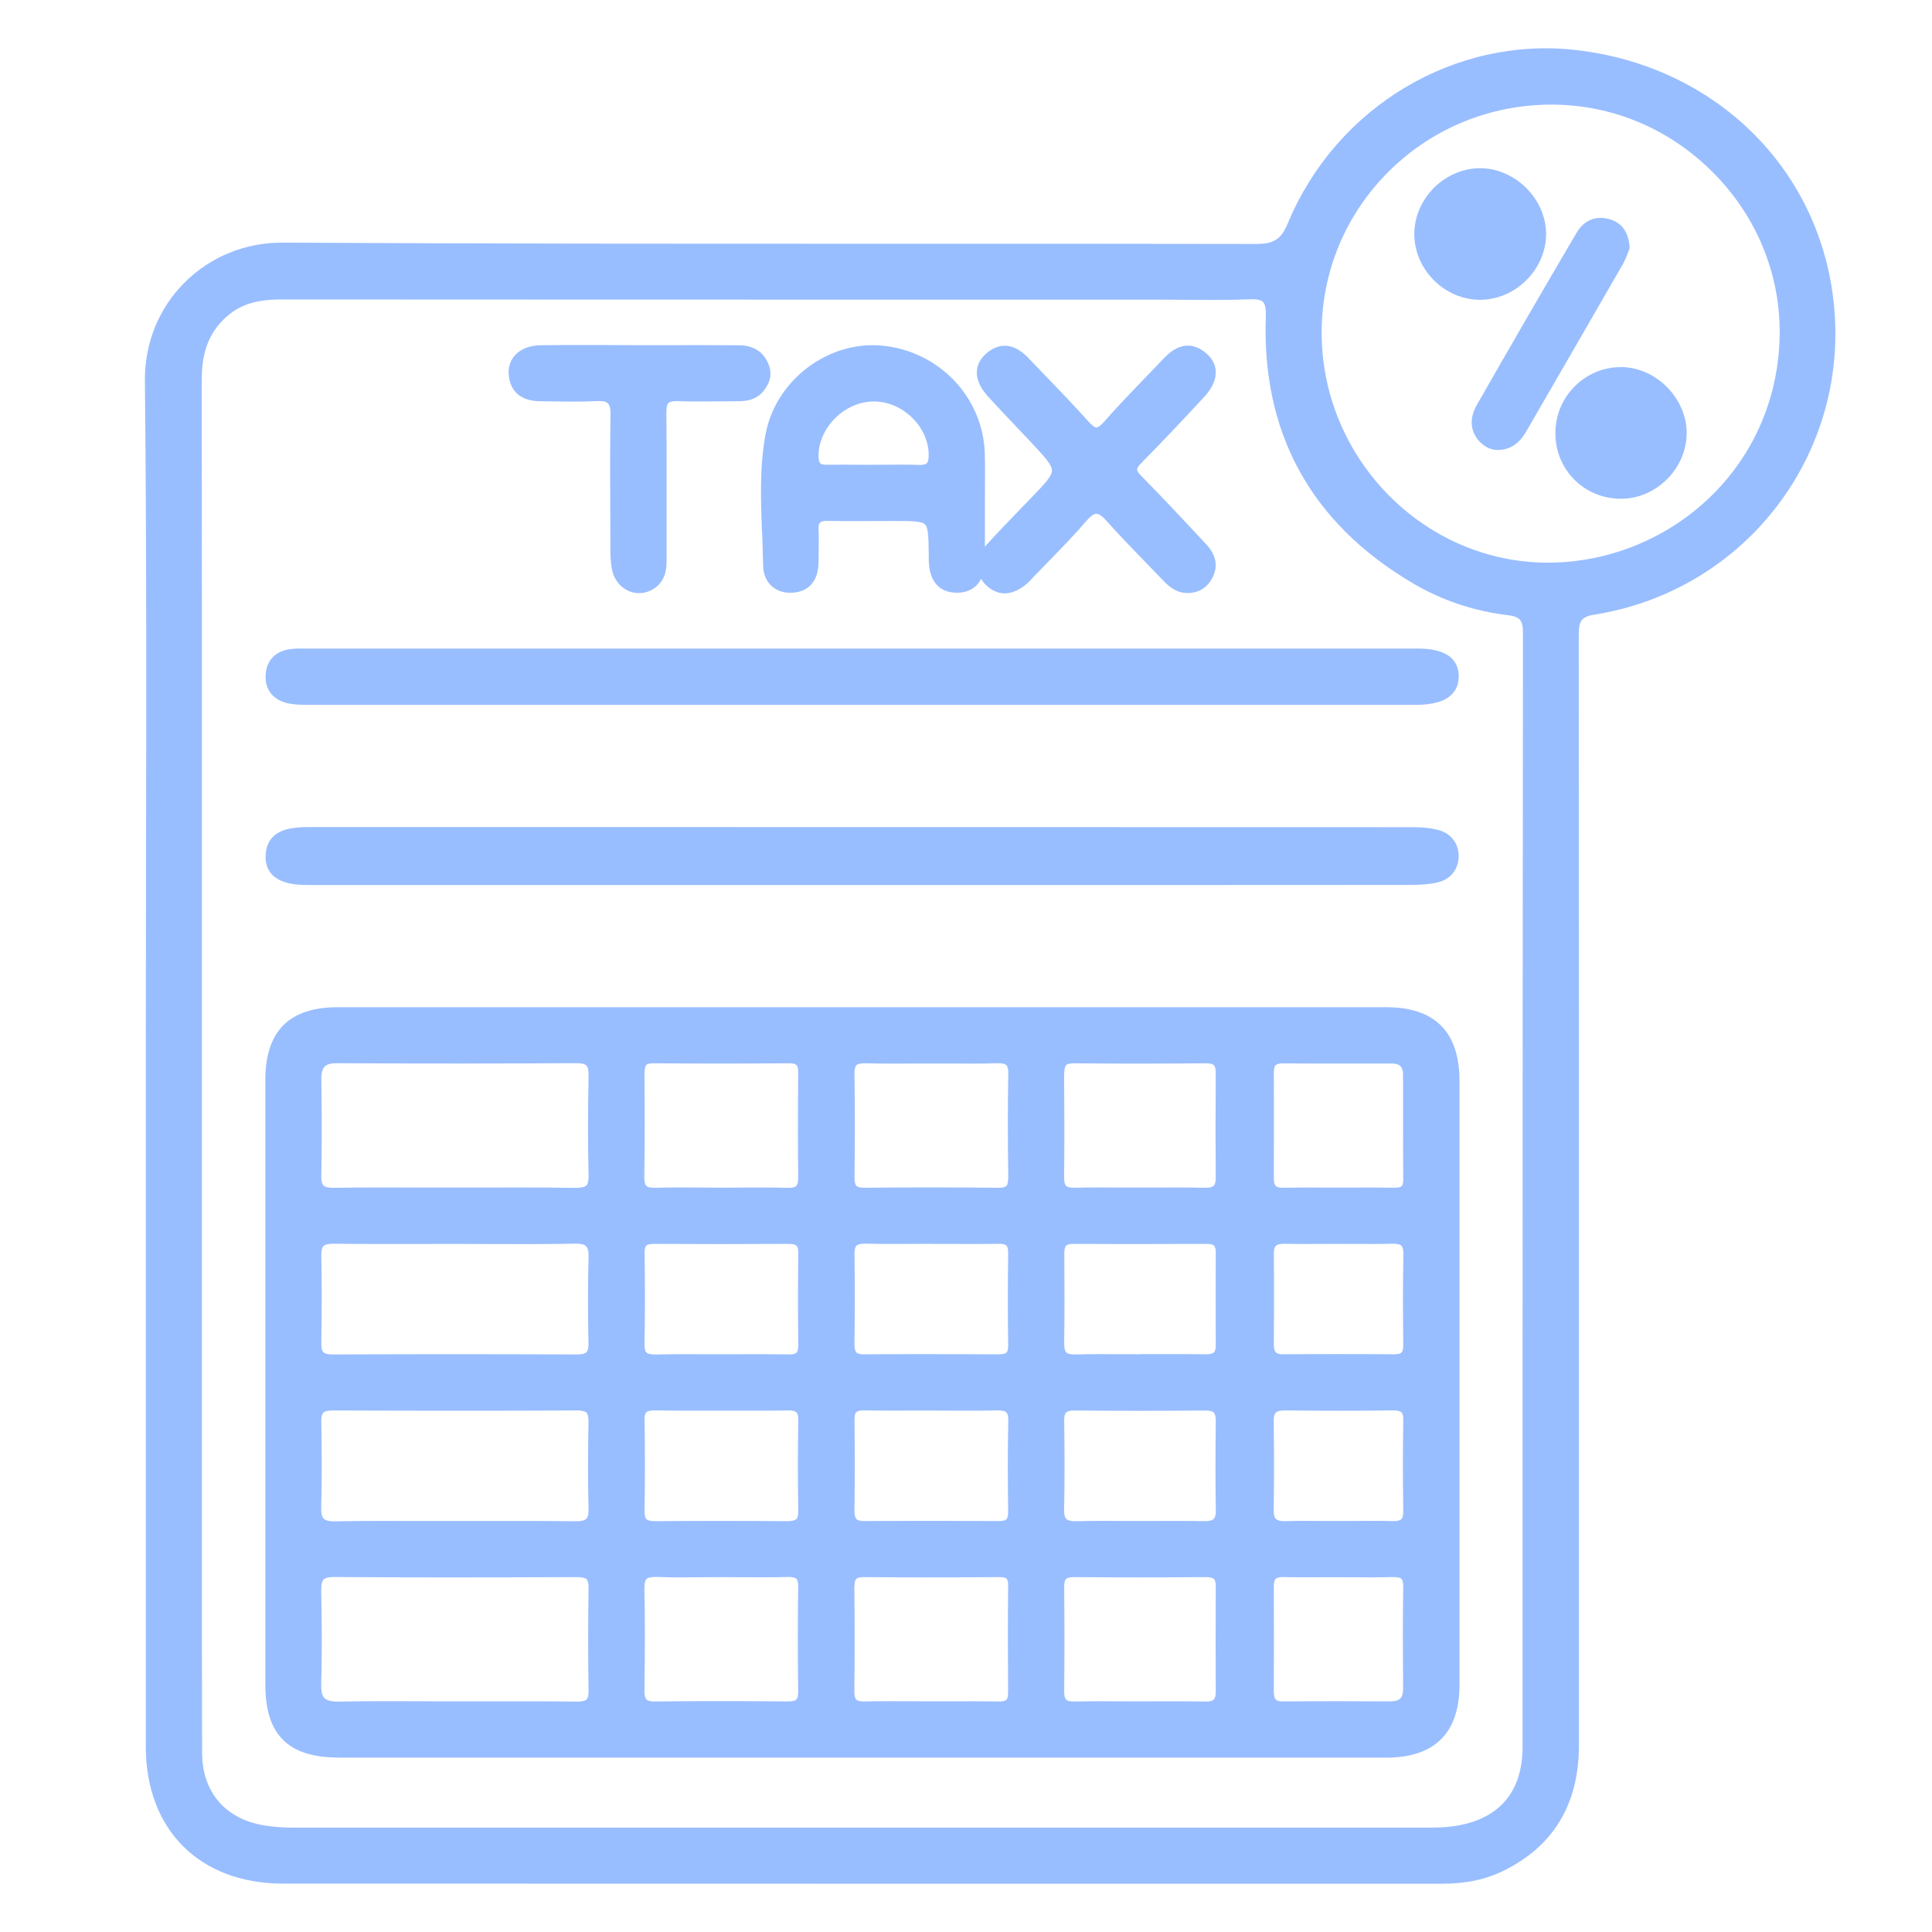
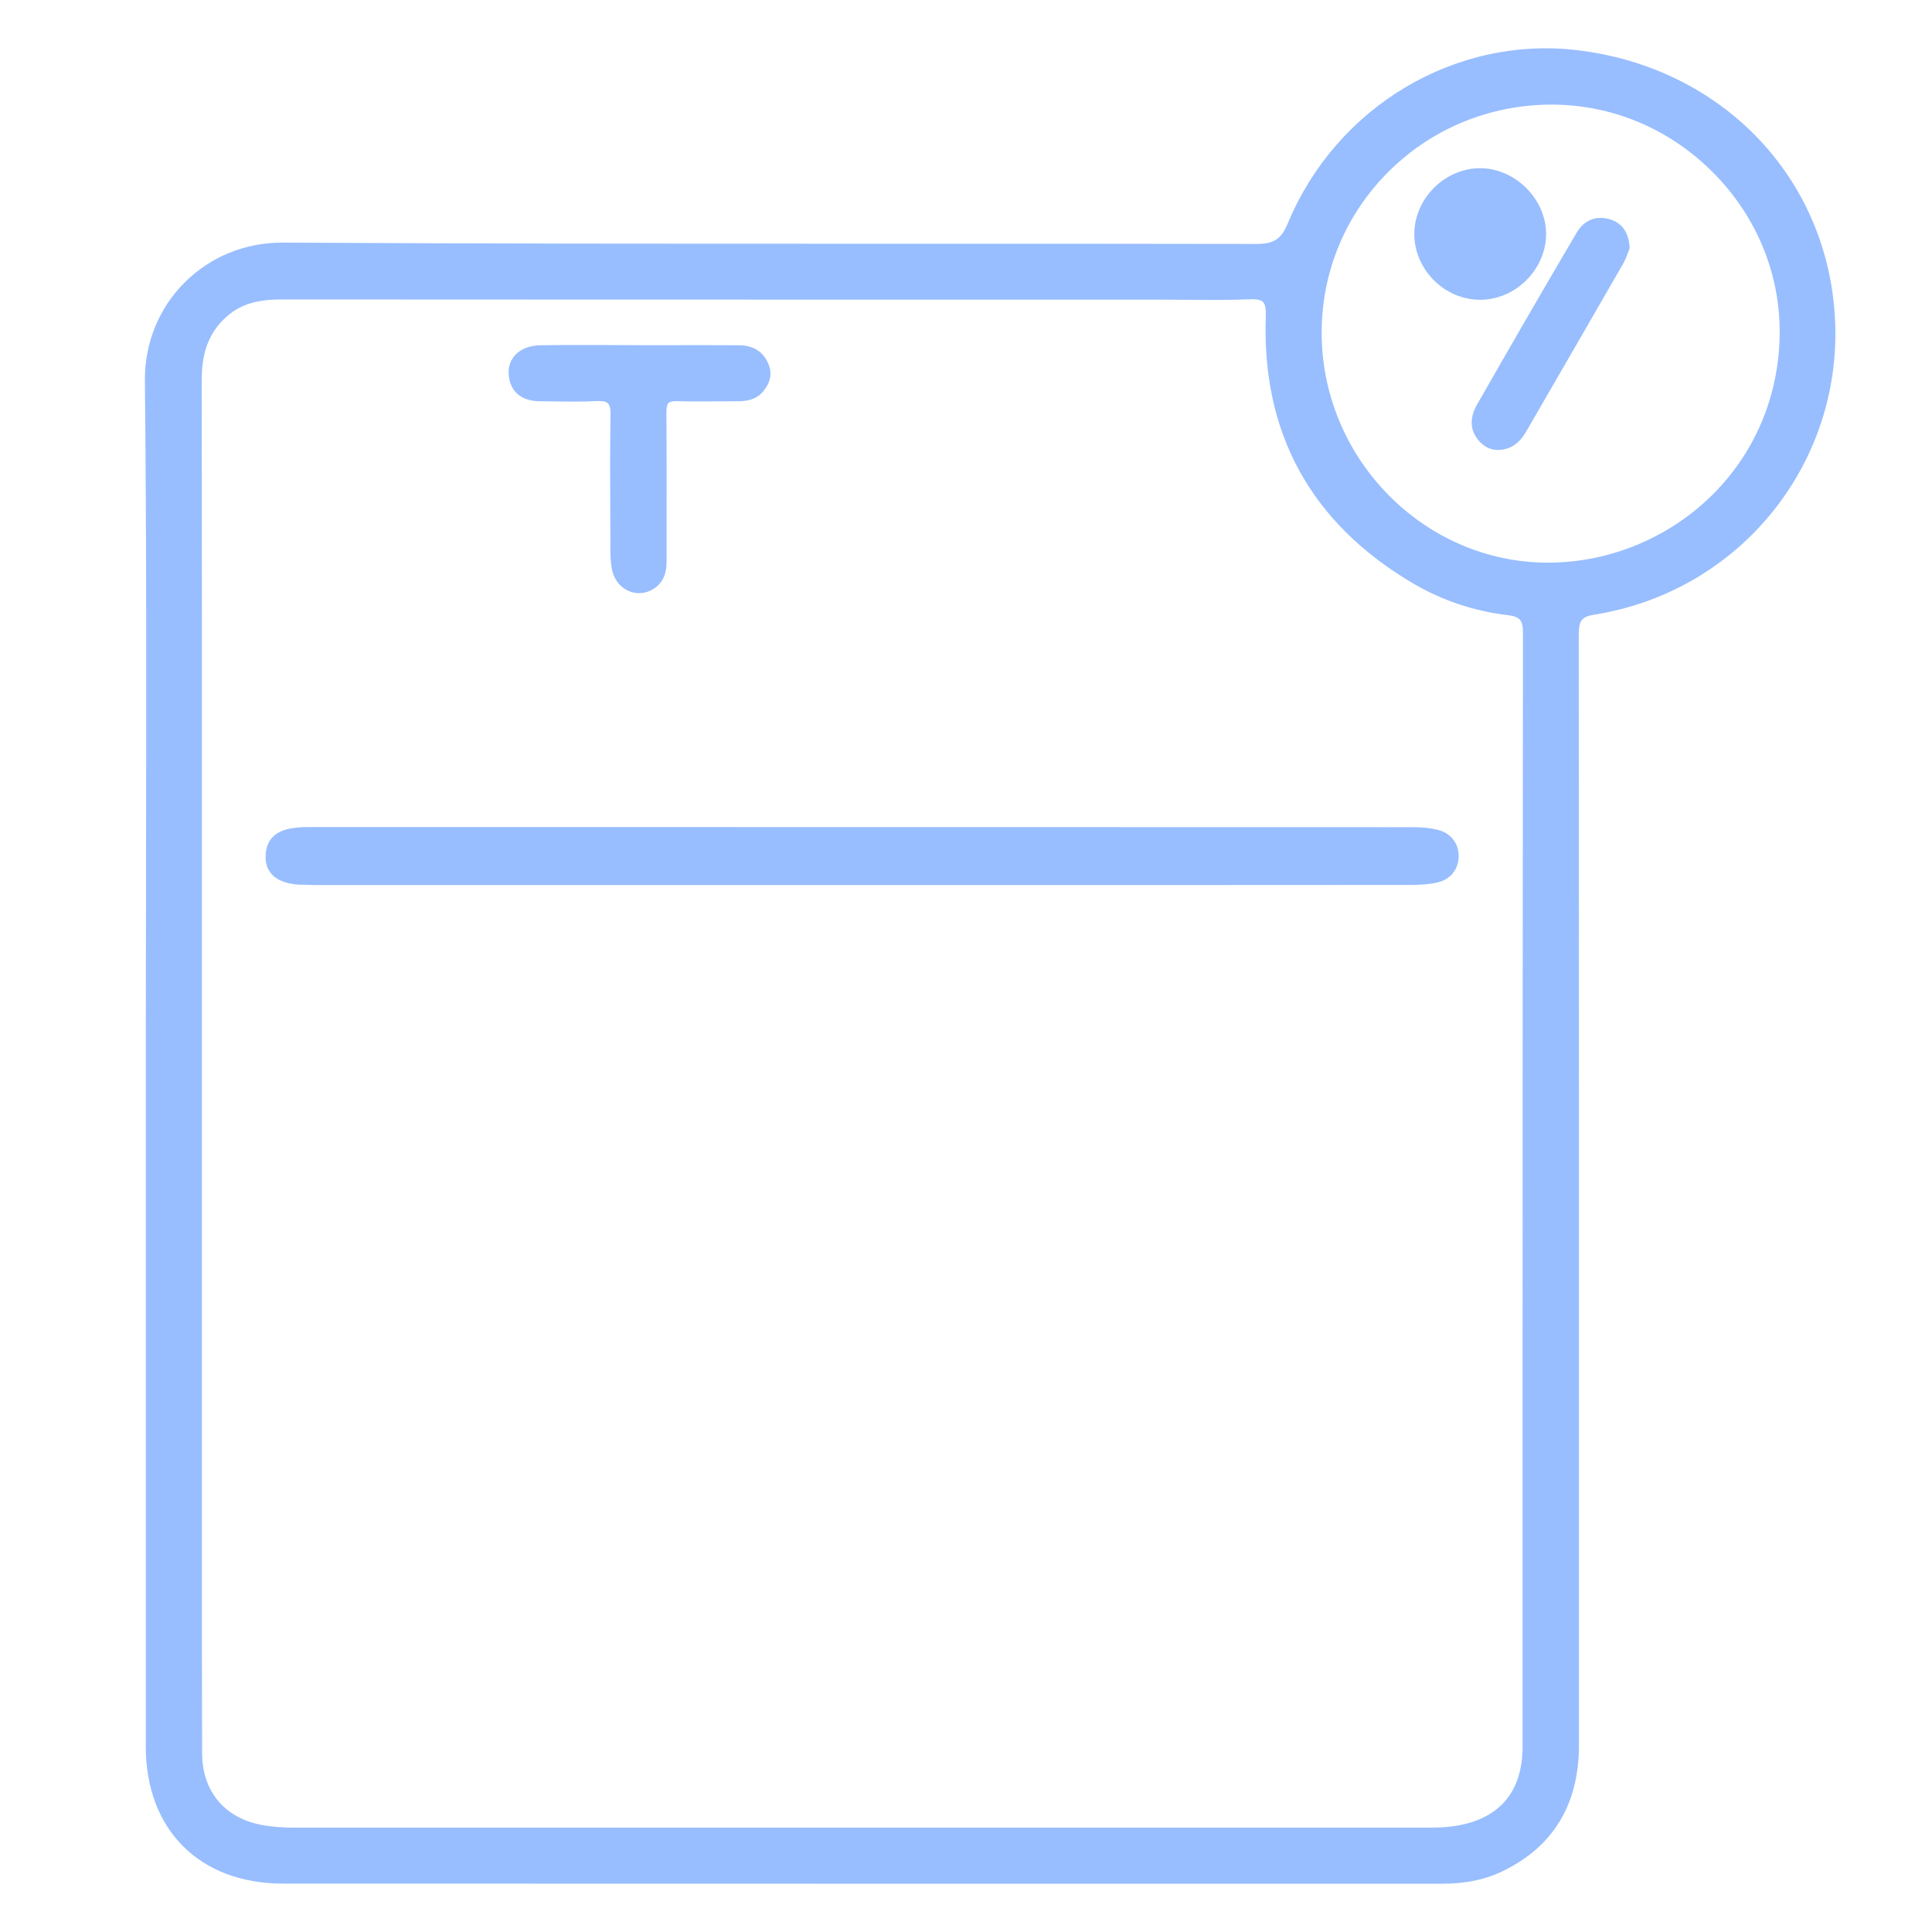
<svg xmlns="http://www.w3.org/2000/svg" width="80" height="80" viewBox="0 0 80 80" fill="none">
  <path d="M75.913 12.375C75.255 6.901 71.003 2.764 65.334 2.08C60.271 1.469 55.335 4.413 53.327 9.242C53.05 9.908 52.755 10.101 52.008 10.101H51.999C46.85 10.089 41.614 10.092 36.549 10.092C28.411 10.092 19.996 10.094 11.72 10.046C10.161 10.037 8.708 10.628 7.631 11.712C6.564 12.782 5.984 14.227 6 15.779C6.071 22.548 6.057 29.432 6.046 36.09C6.041 38.73 6.037 41.37 6.037 44.013V51.94C6.037 58.734 6.037 65.53 6.037 72.324C6.037 75.766 8.265 77.993 11.713 77.996C19.022 78 26.328 78 33.638 78C39.861 78 46.087 78 52.31 78H59.721C60.666 78 61.461 77.841 62.154 77.514C64.296 76.505 65.381 74.739 65.381 72.265C65.381 58.144 65.386 42.136 65.372 26.354C65.372 25.772 65.427 25.545 66.004 25.454C72.325 24.454 76.676 18.71 75.913 12.377V12.375ZM73.692 13.848C73.662 16.431 72.638 18.826 70.805 20.589C68.943 22.382 66.408 23.363 63.846 23.295C58.801 23.154 54.711 18.869 54.727 13.743C54.736 11.23 55.724 8.869 57.511 7.095C59.319 5.3 61.736 4.323 64.287 4.332C66.803 4.343 69.177 5.356 70.973 7.183C72.754 8.994 73.719 11.359 73.692 13.845V13.848ZM8.356 15.672C8.356 14.491 8.717 13.645 9.5 13.014C10.17 12.473 10.986 12.393 11.758 12.4C21.495 12.407 31.23 12.407 40.965 12.407H47.985C48.356 12.407 48.726 12.409 49.096 12.414C49.964 12.421 50.861 12.43 51.744 12.393C52.031 12.382 52.21 12.418 52.298 12.505C52.389 12.595 52.426 12.786 52.414 13.107C52.242 17.933 54.277 21.641 58.463 24.129C59.673 24.849 61.009 25.302 62.431 25.472C62.933 25.531 63.062 25.683 63.062 26.203C63.049 37.299 63.049 48.58 63.046 59.489V72.335C63.046 74.242 62.033 75.38 60.123 75.628C59.807 75.669 59.489 75.678 59.106 75.678C43.454 75.678 27.802 75.68 12.151 75.678C11.751 75.678 11.361 75.651 10.99 75.594C9.353 75.346 8.374 74.224 8.369 72.592C8.36 69.427 8.36 66.21 8.362 63.097V37.701C8.362 30.482 8.365 23.016 8.353 15.674L8.356 15.672Z" fill="#99BEFF" />
-   <path d="M14.043 72.781C19.515 72.781 24.986 72.781 30.458 72.781H41.53C43.49 72.781 45.453 72.781 47.413 72.781C50.738 72.781 54.063 72.781 57.389 72.781C59.408 72.781 60.434 71.763 60.434 69.759C60.437 61.422 60.437 53.086 60.434 44.749C60.434 42.731 59.414 41.707 57.407 41.707C42.932 41.707 28.459 41.704 13.986 41.707C11.967 41.707 10.986 42.697 10.986 44.735C10.986 53.072 10.986 61.409 10.986 69.745C10.986 71.842 11.931 72.778 14.045 72.778L14.043 72.781ZM44.067 44.483C44.067 44.288 44.092 44.163 44.149 44.106C44.201 44.054 44.306 44.029 44.46 44.029C44.465 44.029 44.469 44.029 44.474 44.029C46.075 44.045 47.813 44.045 49.943 44.029C50.102 44.029 50.211 44.054 50.263 44.108C50.316 44.16 50.343 44.267 50.341 44.424C50.329 46.167 50.332 47.505 50.341 48.764C50.341 48.93 50.313 49.043 50.257 49.1C50.198 49.159 50.075 49.187 49.891 49.182C49.253 49.168 48.605 49.171 47.978 49.173C47.452 49.175 46.925 49.173 46.398 49.173C45.773 49.168 45.126 49.166 44.49 49.182C44.317 49.184 44.201 49.159 44.147 49.105C44.09 49.048 44.06 48.928 44.063 48.748C44.076 47.405 44.076 46.01 44.063 44.481L44.067 44.483ZM44.067 65.692C44.067 65.537 44.09 65.433 44.142 65.383C44.192 65.333 44.299 65.305 44.456 65.305H44.467C46.241 65.319 48.081 65.319 49.936 65.305C50.098 65.308 50.214 65.33 50.268 65.385C50.318 65.435 50.345 65.539 50.343 65.689C50.334 67.366 50.334 68.745 50.343 70.029C50.343 70.202 50.316 70.318 50.259 70.375C50.2 70.434 50.084 70.461 49.902 70.456C49.266 70.443 48.619 70.445 47.994 70.447C47.731 70.447 47.465 70.45 47.202 70.45H47.193C46.931 70.45 46.668 70.45 46.407 70.447C45.782 70.445 45.137 70.441 44.501 70.456C44.322 70.459 44.204 70.434 44.147 70.377C44.09 70.32 44.063 70.204 44.065 70.031C44.079 68.732 44.081 67.353 44.065 65.692H44.067ZM50.347 62.52C50.35 62.706 50.32 62.833 50.254 62.897C50.188 62.963 50.05 62.99 49.859 62.988C49.221 62.974 48.574 62.976 47.949 62.979C47.683 62.979 47.42 62.981 47.154 62.981C46.902 62.981 46.643 62.981 46.386 62.979C45.8 62.974 45.196 62.972 44.599 62.99C44.369 62.997 44.226 62.965 44.156 62.897C44.09 62.831 44.058 62.699 44.063 62.504C44.092 61.159 44.081 59.832 44.065 58.827C44.063 58.659 44.09 58.546 44.145 58.491C44.201 58.434 44.319 58.407 44.494 58.407C44.499 58.407 44.503 58.407 44.508 58.407C46.318 58.423 48.135 58.423 49.911 58.407C50.084 58.412 50.202 58.434 50.259 58.491C50.316 58.55 50.345 58.668 50.343 58.848C50.327 60.254 50.327 61.422 50.343 62.522L50.347 62.52ZM47.156 56.076C46.888 56.076 46.618 56.076 46.35 56.074C45.753 56.069 45.135 56.067 44.526 56.085C44.344 56.092 44.217 56.062 44.156 56.003C44.092 55.942 44.063 55.808 44.065 55.605C44.086 54.367 44.079 53.111 44.07 51.931C44.07 51.75 44.095 51.634 44.149 51.579C44.197 51.532 44.292 51.507 44.428 51.507H44.435C46.368 51.518 48.326 51.513 49.986 51.507H49.991C50.125 51.507 50.218 51.532 50.268 51.579C50.318 51.629 50.343 51.727 50.343 51.872C50.338 53.074 50.334 54.369 50.343 55.692C50.343 55.844 50.318 55.946 50.266 55.999C50.211 56.053 50.093 56.08 49.934 56.078C49.278 56.069 48.61 56.069 47.965 56.071C47.695 56.071 47.424 56.071 47.156 56.071V56.076ZM52.751 44.376C52.751 44.245 52.773 44.156 52.821 44.108C52.871 44.058 52.971 44.033 53.116 44.033H53.125C54.077 44.04 55.031 44.04 55.983 44.038C56.53 44.038 57.077 44.038 57.625 44.038C57.959 44.038 58.095 44.172 58.097 44.501C58.097 44.999 58.097 45.497 58.097 45.994C58.097 46.944 58.097 47.896 58.104 48.846C58.104 48.937 58.095 49.059 58.038 49.114C57.99 49.162 57.888 49.184 57.738 49.18C57.189 49.171 56.63 49.173 56.089 49.175C55.64 49.175 55.192 49.175 54.742 49.175C54.222 49.173 53.684 49.171 53.153 49.182C52.991 49.187 52.88 49.159 52.825 49.105C52.771 49.053 52.746 48.948 52.746 48.796C52.755 47.396 52.753 46.017 52.748 44.376H52.751ZM58.102 69.9C58.102 70.106 58.063 70.252 57.981 70.331C57.9 70.411 57.766 70.45 57.57 70.45H57.563C56.246 70.443 54.688 70.438 53.134 70.452C52.98 70.456 52.88 70.427 52.828 70.375C52.773 70.32 52.746 70.209 52.746 70.043C52.753 68.559 52.753 67.098 52.746 65.696C52.746 65.537 52.771 65.43 52.825 65.378C52.875 65.328 52.973 65.303 53.114 65.303C53.123 65.303 53.134 65.303 53.144 65.303C53.693 65.317 54.25 65.312 54.788 65.31C55.017 65.31 55.244 65.31 55.474 65.31C55.696 65.31 55.923 65.31 56.148 65.312C56.641 65.314 57.152 65.319 57.654 65.303C57.852 65.299 57.972 65.321 58.029 65.378C58.081 65.43 58.106 65.539 58.104 65.703C58.081 67.114 58.09 68.532 58.099 69.902L58.102 69.9ZM57.666 58.403C57.845 58.398 57.974 58.428 58.031 58.482C58.084 58.534 58.111 58.648 58.106 58.816C58.086 60.036 58.086 61.295 58.106 62.563C58.108 62.736 58.081 62.849 58.025 62.906C57.968 62.963 57.85 62.99 57.668 62.986C57.139 62.972 56.6 62.974 56.08 62.979C55.858 62.979 55.635 62.981 55.415 62.981C55.185 62.981 54.979 62.981 54.761 62.979C54.261 62.976 53.745 62.972 53.237 62.988C53.037 62.992 52.903 62.963 52.835 62.897C52.771 62.833 52.739 62.708 52.741 62.526C52.76 61.279 52.76 60.043 52.741 58.855C52.739 58.677 52.769 58.557 52.828 58.496C52.891 58.432 53.016 58.403 53.214 58.403C53.223 58.403 53.23 58.403 53.239 58.403C54.649 58.421 56.139 58.421 57.663 58.403H57.666ZM52.746 51.929C52.746 51.761 52.773 51.645 52.832 51.586C52.894 51.527 53.014 51.5 53.193 51.502C53.723 51.516 54.259 51.511 54.779 51.509C55.001 51.509 55.224 51.507 55.447 51.507C55.671 51.507 55.894 51.507 56.119 51.509C56.612 51.511 57.123 51.516 57.627 51.5C57.831 51.493 57.965 51.52 58.027 51.581C58.086 51.641 58.115 51.763 58.111 51.945C58.084 53.265 58.093 54.581 58.106 55.692C58.106 55.849 58.084 55.953 58.034 56.003C57.984 56.055 57.872 56.078 57.713 56.078C56.959 56.071 56.189 56.069 55.397 56.069C54.67 56.069 53.92 56.071 53.141 56.078C52.978 56.078 52.885 56.053 52.83 55.999C52.776 55.944 52.746 55.833 52.748 55.671C52.755 54.569 52.76 53.263 52.748 51.929H52.746ZM38.644 51.509H39.377C40.022 51.513 40.69 51.516 41.346 51.504C41.512 51.497 41.621 51.527 41.673 51.577C41.723 51.627 41.748 51.729 41.746 51.884C41.728 53.161 41.728 54.447 41.746 55.708C41.746 55.858 41.726 55.958 41.678 56.005C41.628 56.058 41.505 56.08 41.34 56.08C39.1 56.067 37.387 56.067 35.788 56.08C35.623 56.083 35.516 56.055 35.464 56.003C35.407 55.946 35.38 55.821 35.382 55.626C35.395 54.624 35.407 53.301 35.382 51.95C35.377 51.766 35.407 51.643 35.466 51.584C35.525 51.527 35.641 51.497 35.82 51.497C35.836 51.497 35.852 51.497 35.868 51.497C36.524 51.513 37.19 51.511 37.833 51.507C38.105 51.507 38.376 51.504 38.648 51.504L38.644 51.509ZM41.746 62.59C41.746 62.751 41.723 62.858 41.671 62.908C41.621 62.961 41.503 62.988 41.355 62.983C39.234 62.972 37.469 62.972 35.804 62.983C35.623 62.983 35.518 62.956 35.464 62.901C35.407 62.845 35.38 62.722 35.382 62.54C35.398 61.363 35.4 60.136 35.382 58.791C35.382 58.632 35.405 58.525 35.457 58.475C35.505 58.428 35.605 58.403 35.75 58.403C35.759 58.403 35.766 58.403 35.775 58.403C36.449 58.414 37.138 58.412 37.801 58.409C38.076 58.409 38.353 58.409 38.628 58.409C38.898 58.409 39.166 58.409 39.436 58.412C40.033 58.414 40.651 58.418 41.258 58.403C41.476 58.398 41.61 58.423 41.671 58.484C41.728 58.541 41.755 58.659 41.751 58.839C41.721 60.116 41.73 61.397 41.746 62.59ZM35.382 65.694C35.382 65.535 35.405 65.428 35.455 65.378C35.502 65.33 35.607 65.305 35.759 65.305H35.77C37.465 65.319 39.25 65.319 41.389 65.305H41.396C41.539 65.305 41.635 65.328 41.68 65.371C41.735 65.426 41.746 65.551 41.744 65.646C41.73 67.298 41.732 68.743 41.744 70.061C41.744 70.225 41.721 70.334 41.671 70.384C41.621 70.431 41.514 70.459 41.362 70.454C40.688 70.443 40.004 70.445 39.341 70.447C39.064 70.447 38.789 70.447 38.512 70.447C38.244 70.447 37.971 70.447 37.701 70.445C37.081 70.443 36.44 70.438 35.811 70.454C35.632 70.456 35.514 70.434 35.457 70.377C35.402 70.322 35.375 70.207 35.377 70.031C35.393 68.723 35.395 67.344 35.377 65.692L35.382 65.694ZM41.748 48.743C41.751 48.93 41.726 49.05 41.671 49.105C41.619 49.157 41.514 49.187 41.335 49.182C40.408 49.173 39.475 49.168 38.546 49.168C37.617 49.168 36.702 49.173 35.791 49.182C35.627 49.184 35.516 49.157 35.464 49.105C35.407 49.048 35.382 48.928 35.384 48.732C35.398 47.555 35.409 46.008 35.382 44.465C35.38 44.285 35.407 44.167 35.464 44.111C35.525 44.049 35.661 44.022 35.873 44.029C36.527 44.047 37.192 44.042 37.835 44.038C38.364 44.036 38.893 44.036 39.422 44.038C40.031 44.042 40.658 44.047 41.276 44.026C41.485 44.02 41.61 44.047 41.669 44.106C41.728 44.163 41.755 44.288 41.751 44.476C41.728 45.744 41.726 47.101 41.751 48.746L41.748 48.743ZM26.69 44.447C26.69 44.263 26.712 44.149 26.762 44.097C26.819 44.04 26.942 44.029 27.039 44.029H27.049C28.87 44.042 30.762 44.042 32.668 44.029C32.824 44.026 32.931 44.051 32.979 44.102C33.029 44.151 33.054 44.261 33.051 44.422C33.036 46.074 33.036 47.453 33.051 48.764C33.054 48.937 33.026 49.053 32.972 49.107C32.917 49.162 32.799 49.187 32.615 49.184C31.961 49.168 31.296 49.173 30.651 49.175C30.381 49.175 30.11 49.178 29.84 49.178C29.572 49.175 29.306 49.178 29.038 49.173C28.416 49.168 27.771 49.164 27.137 49.184C26.951 49.189 26.826 49.164 26.767 49.107C26.706 49.048 26.678 48.916 26.68 48.714C26.703 47.367 26.699 46.033 26.685 44.447H26.69ZM26.685 65.78C26.68 65.58 26.71 65.446 26.771 65.385C26.828 65.328 26.948 65.299 27.133 65.299C27.155 65.299 27.178 65.299 27.203 65.299C27.839 65.321 28.484 65.317 29.108 65.31C29.633 65.305 30.158 65.305 30.683 65.31C31.312 65.312 31.964 65.317 32.606 65.301C32.802 65.296 32.922 65.321 32.977 65.376C33.029 65.428 33.054 65.537 33.051 65.703C33.031 67.132 33.031 68.593 33.051 70.045C33.051 70.209 33.029 70.318 32.977 70.37C32.92 70.427 32.806 70.456 32.602 70.452C30.41 70.434 28.722 70.436 27.133 70.454C26.948 70.461 26.826 70.429 26.769 70.37C26.71 70.309 26.68 70.179 26.685 69.97C26.71 68.32 26.71 66.987 26.683 65.776L26.685 65.78ZM26.687 58.812C26.685 58.646 26.71 58.534 26.762 58.48C26.814 58.428 26.926 58.403 27.094 58.403C27.105 58.403 27.119 58.403 27.133 58.403C27.789 58.416 28.457 58.414 29.102 58.412C29.633 58.409 30.162 58.409 30.694 58.412C31.323 58.414 31.975 58.418 32.615 58.403C32.802 58.403 32.92 58.425 32.977 58.48C33.031 58.534 33.058 58.648 33.054 58.818C33.033 60.052 33.033 61.313 33.054 62.57C33.056 62.736 33.031 62.847 32.977 62.901C32.917 62.961 32.788 62.986 32.604 62.988C30.746 62.974 28.902 62.974 27.128 62.988C26.951 62.99 26.824 62.961 26.767 62.904C26.712 62.849 26.685 62.733 26.69 62.563C26.71 61.281 26.71 60.02 26.69 58.812H26.687ZM26.69 51.891C26.69 51.736 26.712 51.631 26.762 51.581C26.812 51.532 26.919 51.507 27.078 51.507H27.087C28.854 51.518 30.721 51.518 32.638 51.507C32.818 51.507 32.931 51.532 32.983 51.584C33.031 51.631 33.054 51.729 33.054 51.874C33.038 53.129 33.038 54.415 33.054 55.699C33.054 55.855 33.031 55.96 32.981 56.01C32.929 56.062 32.824 56.087 32.659 56.083C31.982 56.071 31.296 56.074 30.63 56.076C30.355 56.076 30.081 56.076 29.806 56.076C29.531 56.076 29.254 56.076 28.979 56.076C28.389 56.074 27.778 56.071 27.176 56.087C26.964 56.092 26.83 56.064 26.769 56.003C26.71 55.946 26.683 55.824 26.687 55.644C26.717 54.326 26.706 53.008 26.692 51.893L26.69 51.891ZM24.373 48.662C24.377 48.875 24.346 49.018 24.28 49.087C24.207 49.159 24.057 49.191 23.805 49.187C23.071 49.175 22.329 49.171 21.593 49.171C21.12 49.171 20.65 49.171 20.187 49.173C19.258 49.175 18.329 49.175 17.4 49.173C16.226 49.171 15.015 49.166 13.82 49.184C13.598 49.189 13.461 49.157 13.396 49.089C13.33 49.023 13.3 48.889 13.305 48.68C13.328 47.503 13.33 46.24 13.307 44.704C13.303 44.438 13.348 44.261 13.443 44.165C13.537 44.07 13.702 44.022 13.957 44.026C17.382 44.042 20.714 44.042 23.86 44.024C24.075 44.024 24.216 44.054 24.282 44.122C24.346 44.188 24.375 44.322 24.371 44.533C24.341 46.067 24.341 47.416 24.371 48.662H24.373ZM13.305 58.88C13.3 58.682 13.33 58.557 13.391 58.496C13.45 58.434 13.577 58.405 13.766 58.405H13.773C17.098 58.418 20.5 58.421 23.891 58.405C24.091 58.407 24.223 58.434 24.284 58.496C24.343 58.555 24.371 58.682 24.368 58.868C24.341 60.322 24.341 61.434 24.371 62.47C24.377 62.679 24.346 62.817 24.277 62.888C24.205 62.963 24.048 62.997 23.794 62.992C22.608 62.976 21.402 62.979 20.235 62.981C19.303 62.983 18.372 62.981 17.441 62.981C16.278 62.976 15.076 62.972 13.895 62.995C13.646 63.001 13.484 62.963 13.405 62.883C13.328 62.806 13.293 62.649 13.3 62.406C13.337 61.202 13.323 60 13.305 58.88ZM13.303 65.858C13.298 65.621 13.33 65.474 13.398 65.403C13.466 65.333 13.607 65.301 13.825 65.301H13.841C16.723 65.321 19.819 65.321 23.878 65.305H23.887C24.096 65.305 24.227 65.335 24.289 65.396C24.346 65.453 24.373 65.573 24.371 65.751C24.348 67.171 24.348 68.609 24.371 70.02C24.373 70.195 24.346 70.313 24.289 70.37C24.227 70.431 24.089 70.463 23.873 70.459C22.681 70.445 21.468 70.447 20.296 70.45C19.839 70.45 19.383 70.45 18.926 70.45H18.913C18.449 70.45 17.986 70.45 17.523 70.445C16.387 70.441 15.21 70.436 14.054 70.459C13.736 70.466 13.539 70.418 13.434 70.313C13.337 70.213 13.293 70.031 13.3 69.754C13.334 68.614 13.334 67.373 13.3 65.855L13.303 65.858ZM24.368 55.617C24.373 55.805 24.343 55.93 24.284 55.992C24.223 56.055 24.093 56.085 23.891 56.085C22.19 56.078 20.487 56.074 18.792 56.074C17.098 56.074 15.428 56.078 13.773 56.085C13.58 56.085 13.453 56.055 13.391 55.992C13.33 55.928 13.3 55.803 13.305 55.605C13.328 54.267 13.328 53.09 13.305 52.006C13.3 51.797 13.33 51.666 13.398 51.597C13.466 51.529 13.607 51.497 13.823 51.5C15.029 51.516 16.255 51.513 17.441 51.511C17.909 51.511 18.377 51.509 18.845 51.509C19.317 51.509 19.796 51.509 20.273 51.513C21.427 51.518 22.619 51.522 23.794 51.497C24.032 51.491 24.191 51.527 24.268 51.604C24.346 51.681 24.38 51.84 24.371 52.093C24.341 53.108 24.339 54.194 24.366 55.619L24.368 55.617Z" fill="#99BEFF" />
-   <path d="M12.38 36.633C12.555 36.644 12.73 36.649 12.903 36.649C12.969 36.649 13.034 36.649 13.1 36.649H39.475C45.766 36.649 52.058 36.649 58.352 36.644C58.674 36.644 59.099 36.633 59.514 36.542C60.05 36.424 60.389 36.013 60.4 35.467C60.409 34.929 60.085 34.506 59.551 34.365C59.258 34.288 58.926 34.252 58.531 34.252C43.615 34.247 28.702 34.247 13.789 34.247H12.807C12.678 34.247 12.542 34.247 12.405 34.258C11.963 34.297 11.04 34.379 10.999 35.426C10.979 35.931 11.202 36.551 12.383 36.635L12.38 36.633Z" fill="#99BEFF" />
-   <path d="M11.817 29.096C12.135 29.185 12.46 29.185 12.787 29.185H12.841C18.045 29.187 23.246 29.187 28.45 29.187C29.656 29.187 30.862 29.187 32.068 29.187H42.203C47.667 29.187 53.134 29.187 58.599 29.187C59.335 29.187 59.832 29.044 60.121 28.748C60.312 28.553 60.407 28.301 60.403 27.994C60.384 26.856 59.078 26.856 58.651 26.856C43.347 26.856 28.046 26.856 12.742 26.856H12.605C12.392 26.853 12.174 26.851 11.956 26.887C11.402 26.981 11.054 27.346 11.004 27.887C10.947 28.487 11.252 28.937 11.817 29.094V29.096Z" fill="#99BEFF" />
-   <path d="M31.557 22.025C31.575 22.48 31.591 22.95 31.598 23.409C31.602 23.756 31.725 24.059 31.945 24.263C32.145 24.447 32.409 24.545 32.718 24.545C32.749 24.545 32.783 24.545 32.815 24.543C33.497 24.499 33.878 24.056 33.892 23.3L33.896 23.068C33.903 22.7 33.91 22.318 33.894 21.939C33.89 21.836 33.894 21.7 33.956 21.641C34.019 21.575 34.171 21.564 34.287 21.568C34.921 21.582 35.564 21.577 36.186 21.575C36.454 21.575 36.722 21.573 36.99 21.573C37.719 21.571 38.153 21.573 38.3 21.714C38.444 21.852 38.448 22.277 38.457 22.982V23.068C38.457 23.143 38.457 23.216 38.462 23.291C38.503 24.097 38.914 24.543 39.622 24.543H39.627C40.095 24.543 40.438 24.336 40.626 23.972C40.681 24.059 40.742 24.143 40.824 24.222C41.062 24.454 41.326 24.57 41.601 24.57C41.901 24.57 42.216 24.431 42.532 24.159C42.611 24.088 42.682 24.013 42.75 23.941L42.809 23.877C43.023 23.652 43.241 23.429 43.459 23.206C43.967 22.684 44.494 22.145 44.976 21.58C45.146 21.38 45.287 21.277 45.396 21.275C45.51 21.275 45.657 21.382 45.859 21.611C46.352 22.168 46.877 22.707 47.383 23.229C47.636 23.488 47.885 23.745 48.135 24.006C48.392 24.277 48.701 24.565 49.198 24.556C49.664 24.547 50.018 24.313 50.223 23.884C50.443 23.422 50.35 22.968 49.946 22.536L49.796 22.375C48.973 21.493 48.122 20.582 47.258 19.707C47.029 19.476 47.031 19.405 47.265 19.167C48.097 18.326 48.901 17.472 49.852 16.449C50.2 16.076 50.363 15.708 50.341 15.356C50.322 15.079 50.182 14.822 49.936 14.618C49.364 14.143 48.773 14.218 48.185 14.843C47.929 15.115 47.67 15.383 47.408 15.654C46.845 16.24 46.261 16.845 45.714 17.467C45.544 17.66 45.451 17.701 45.401 17.701C45.328 17.701 45.214 17.615 45.062 17.444C44.494 16.81 43.897 16.188 43.316 15.586C43.072 15.334 42.83 15.081 42.586 14.827C41.848 14.052 41.226 14.3 40.831 14.645C40.597 14.85 40.465 15.102 40.449 15.372C40.431 15.708 40.585 16.058 40.908 16.415C41.274 16.817 41.651 17.215 42.019 17.601C42.248 17.842 42.477 18.085 42.705 18.328C43.259 18.921 43.565 19.248 43.559 19.487C43.554 19.73 43.234 20.06 42.648 20.669L42.38 20.946C41.869 21.473 41.34 22.018 40.837 22.575C40.817 22.598 40.801 22.623 40.783 22.645C40.783 22.318 40.783 21.991 40.783 21.671C40.783 21.436 40.783 21.2 40.783 20.966C40.783 20.732 40.783 20.516 40.785 20.291C40.79 19.798 40.792 19.292 40.779 18.789C40.715 16.454 38.88 14.527 36.511 14.311C34.269 14.107 32.104 15.761 31.696 17.999C31.45 19.339 31.503 20.709 31.552 22.032L31.557 22.025ZM33.894 18.88C33.894 17.701 34.984 16.626 36.179 16.624H36.184C37.362 16.624 38.423 17.637 38.455 18.796C38.459 18.994 38.434 19.121 38.376 19.18C38.323 19.233 38.219 19.258 38.06 19.251C37.81 19.244 37.558 19.239 37.308 19.239C37.119 19.239 36.931 19.239 36.745 19.242C36.556 19.242 36.37 19.244 36.181 19.244H35.668C35.189 19.239 34.71 19.239 34.23 19.244C34.103 19.248 34.01 19.226 33.967 19.183C33.919 19.135 33.894 19.033 33.894 18.878V18.88Z" fill="#99BEFF" />
+   <path d="M12.38 36.633C12.969 36.649 13.034 36.649 13.1 36.649H39.475C45.766 36.649 52.058 36.649 58.352 36.644C58.674 36.644 59.099 36.633 59.514 36.542C60.05 36.424 60.389 36.013 60.4 35.467C60.409 34.929 60.085 34.506 59.551 34.365C59.258 34.288 58.926 34.252 58.531 34.252C43.615 34.247 28.702 34.247 13.789 34.247H12.807C12.678 34.247 12.542 34.247 12.405 34.258C11.963 34.297 11.04 34.379 10.999 35.426C10.979 35.931 11.202 36.551 12.383 36.635L12.38 36.633Z" fill="#99BEFF" />
  <path d="M22.36 16.615C22.56 16.615 22.758 16.619 22.958 16.622C23.528 16.631 24.116 16.638 24.695 16.608C24.938 16.597 25.093 16.626 25.17 16.701C25.25 16.779 25.286 16.938 25.281 17.188C25.256 18.56 25.263 19.953 25.27 21.3L25.275 22.279C25.275 22.359 25.275 22.436 25.275 22.516C25.272 22.868 25.27 23.234 25.343 23.59C25.434 24.029 25.722 24.37 26.117 24.504C26.231 24.543 26.349 24.561 26.465 24.561C26.73 24.561 26.994 24.461 27.21 24.274C27.603 23.931 27.603 23.456 27.603 23.143C27.603 22.52 27.603 21.895 27.603 21.273C27.603 19.898 27.607 18.478 27.594 17.081C27.594 16.878 27.621 16.747 27.682 16.688C27.741 16.631 27.866 16.606 28.052 16.61C28.604 16.629 29.163 16.624 29.706 16.619C29.981 16.619 30.258 16.615 30.533 16.615C30.882 16.615 31.291 16.57 31.591 16.22C31.9 15.856 31.98 15.477 31.827 15.09C31.625 14.577 31.207 14.302 30.617 14.297C29.626 14.29 28.638 14.29 27.65 14.293H26.494C26.092 14.293 25.69 14.29 25.288 14.288C24.332 14.286 23.344 14.281 22.37 14.297C21.931 14.304 21.559 14.45 21.325 14.709C21.13 14.925 21.039 15.202 21.064 15.511C21.12 16.217 21.584 16.61 22.365 16.615H22.36Z" fill="#99BEFF" />
  <path d="M61.286 12.414C62.735 12.414 63.984 11.196 64.021 9.742C64.037 9.058 63.753 8.36 63.242 7.828C62.731 7.297 62.04 6.983 61.352 6.965C60.646 6.947 59.932 7.235 59.401 7.753C58.867 8.274 58.563 8.98 58.563 9.692C58.563 11.153 59.801 12.4 61.263 12.414C61.272 12.414 61.279 12.414 61.288 12.414H61.286Z" fill="#99BEFF" />
-   <path d="M67.164 15.202C66.44 15.188 65.749 15.463 65.227 15.976C64.695 16.497 64.405 17.194 64.405 17.94C64.405 19.446 65.586 20.639 67.094 20.653C67.103 20.653 67.11 20.653 67.119 20.653C68.566 20.653 69.812 19.433 69.842 17.974C69.856 17.292 69.572 16.597 69.063 16.065C68.547 15.529 67.857 15.213 67.166 15.199L67.164 15.202Z" fill="#99BEFF" />
  <path d="M67.407 10.471C67.425 10.423 67.441 10.378 67.457 10.339L67.478 10.291V10.239C67.441 9.642 67.185 9.258 66.71 9.096C66.122 8.899 65.604 9.096 65.286 9.633C64.532 10.912 63.8 12.171 63.248 13.123C62.549 14.331 61.852 15.543 61.159 16.756C60.775 17.428 60.966 17.912 61.193 18.201C61.416 18.485 61.709 18.633 62.033 18.633C62.14 18.633 62.254 18.617 62.367 18.585C62.808 18.46 63.049 18.126 63.208 17.849C64.545 15.54 65.881 13.229 67.212 10.916C67.298 10.764 67.359 10.603 67.407 10.473V10.471Z" fill="#99BEFF" />
</svg>